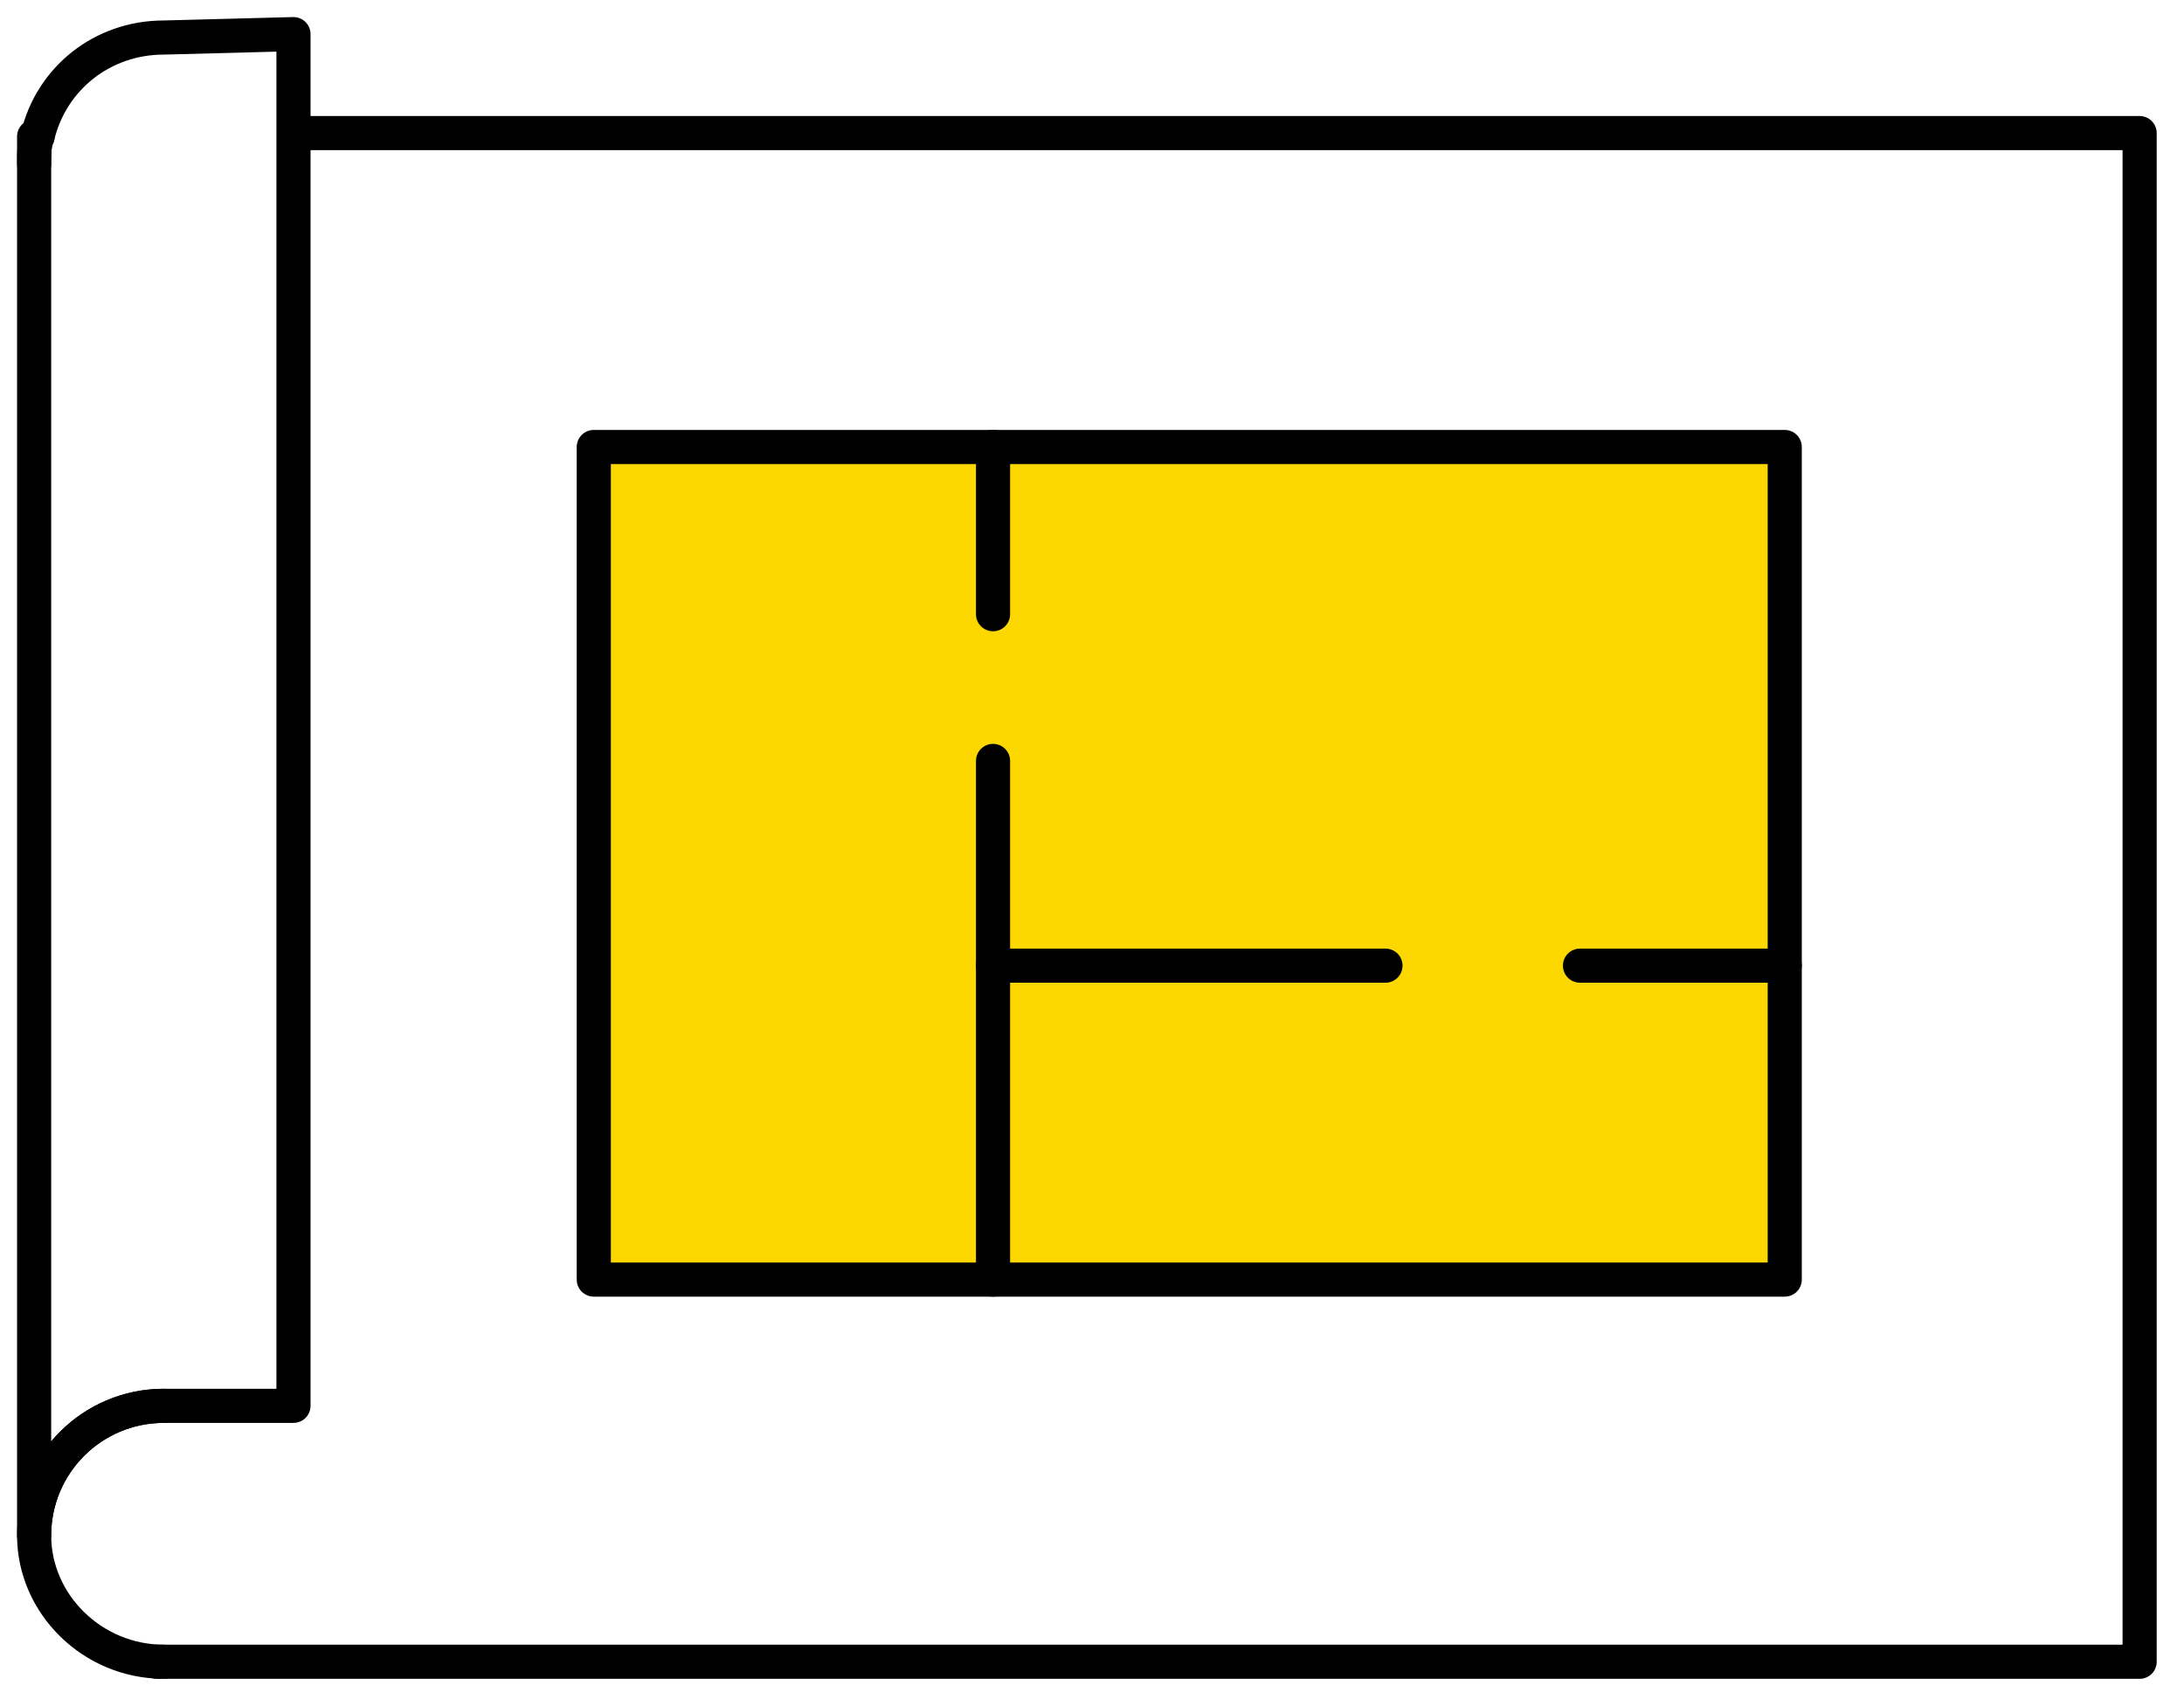
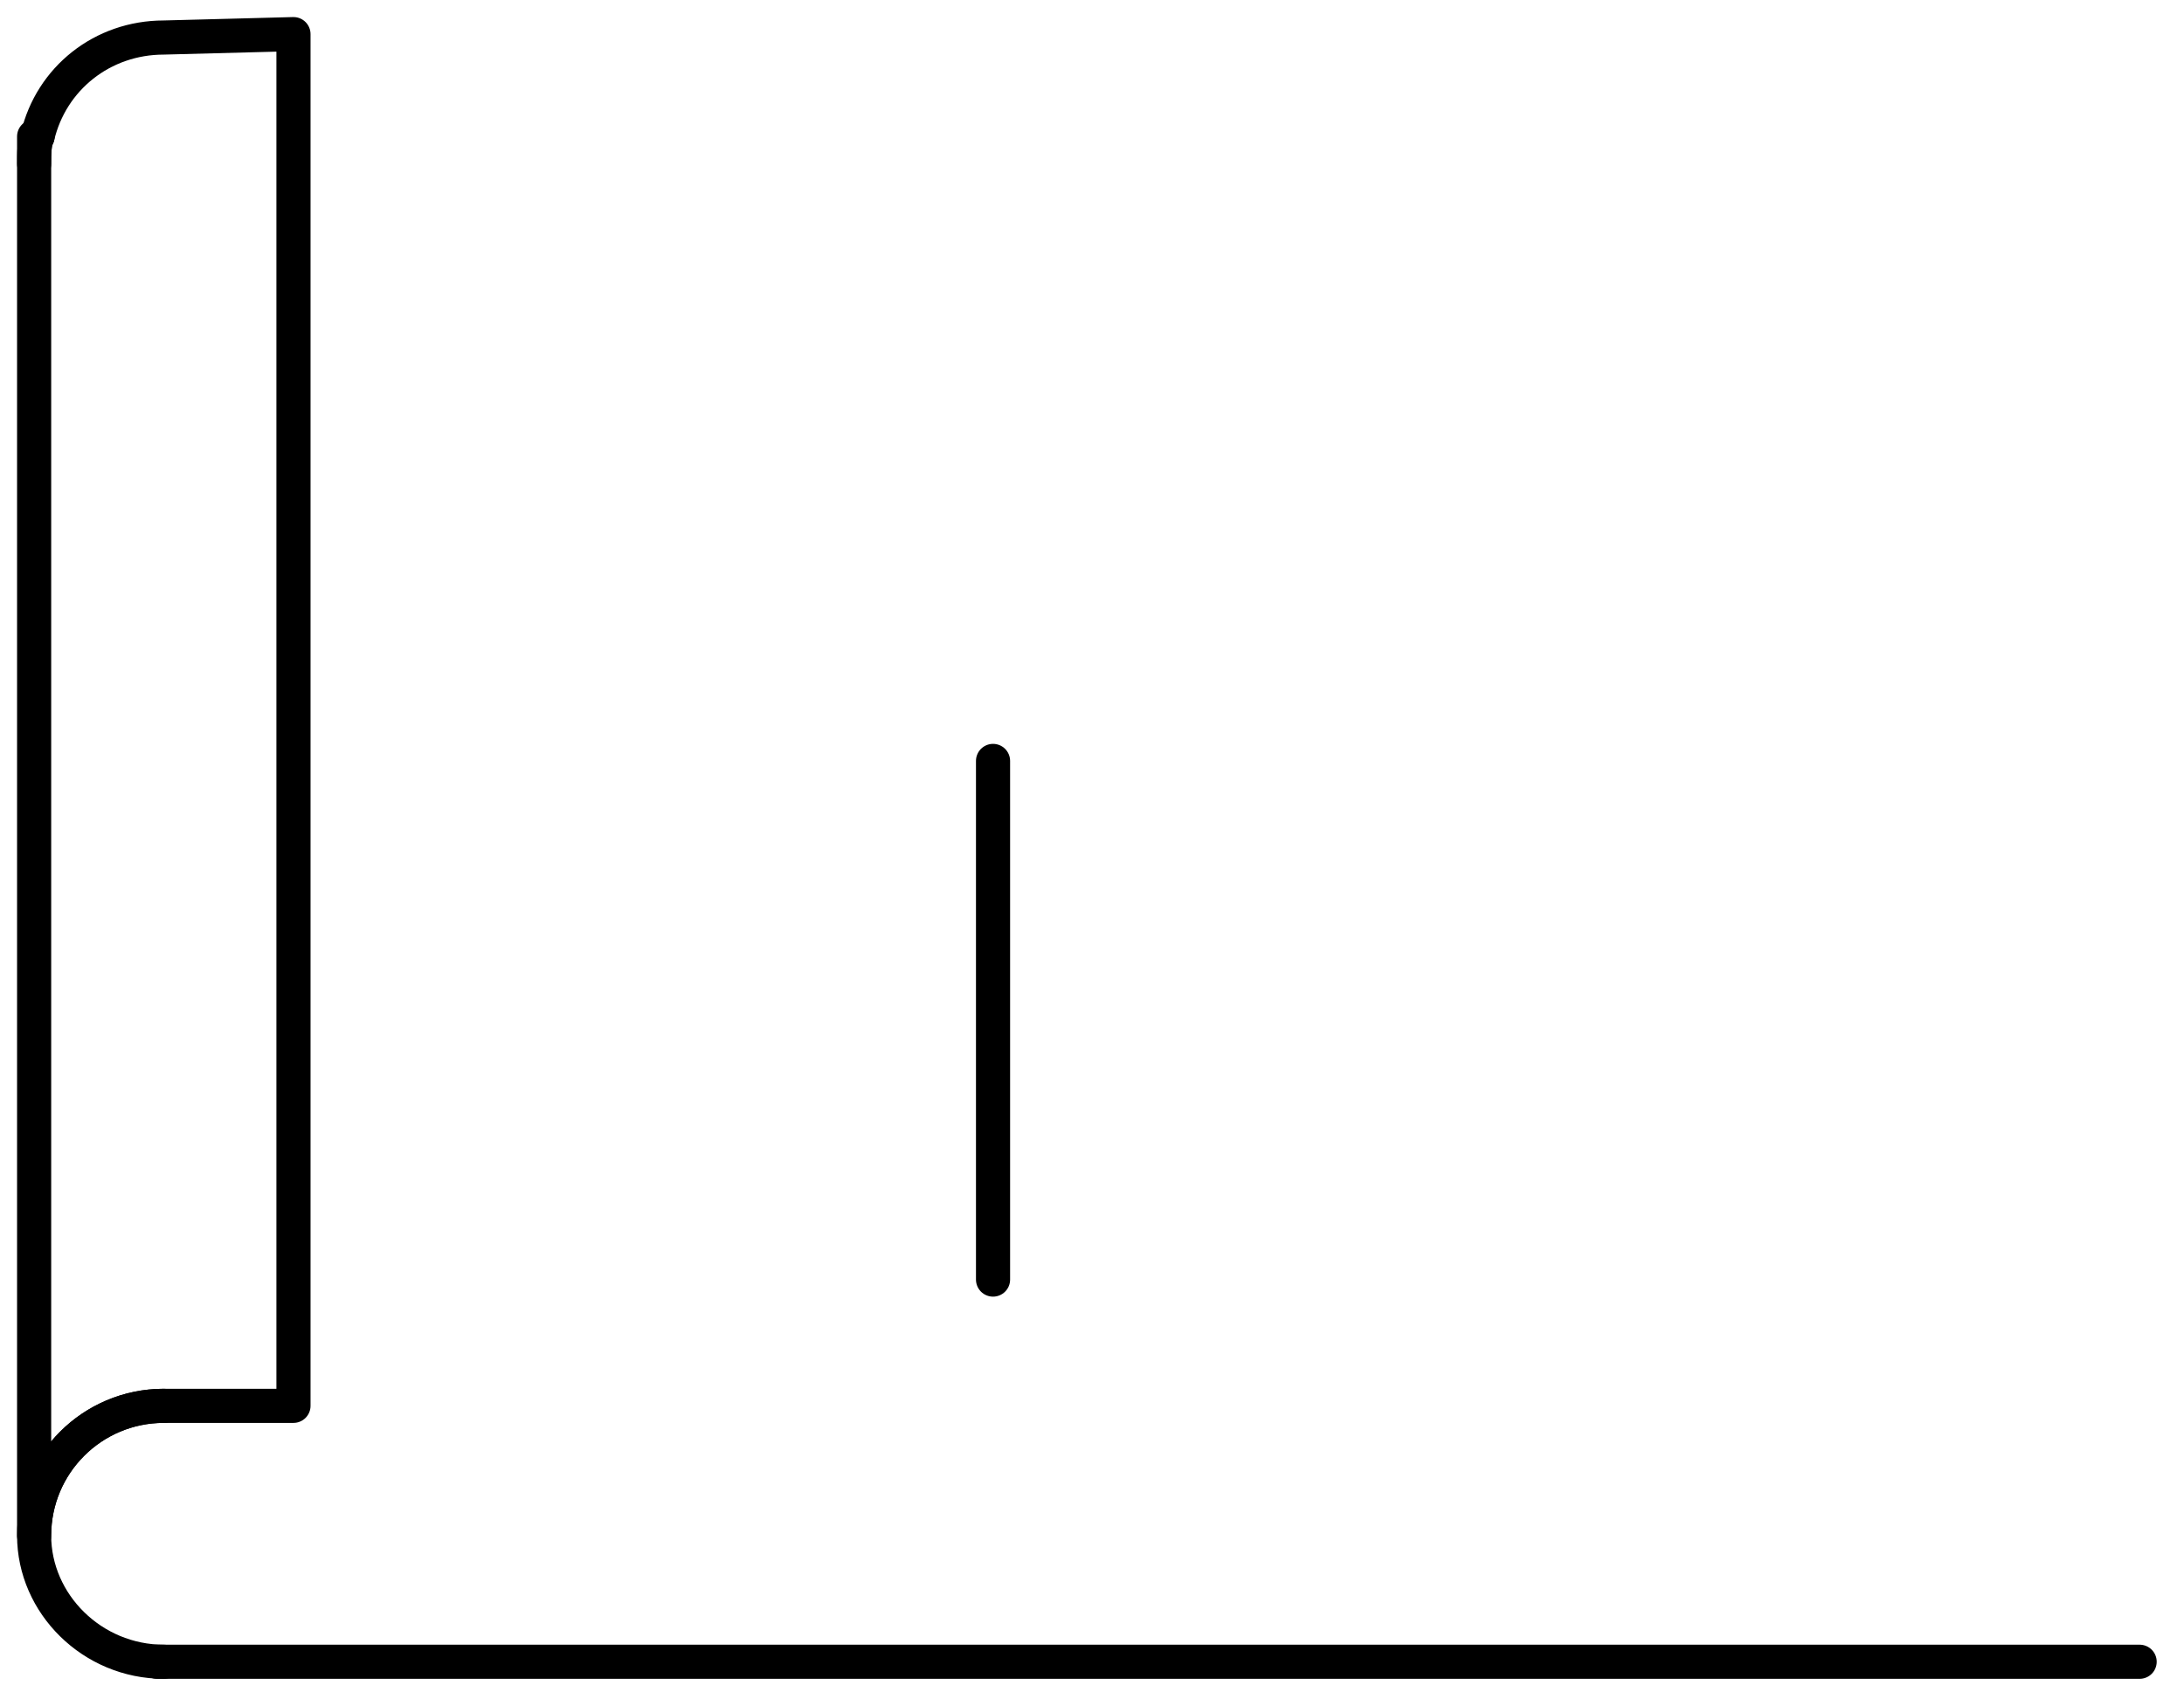
<svg xmlns="http://www.w3.org/2000/svg" width="64" height="50" viewBox="0 0 64 50" fill="none">
  <path d="M8.6 1V41.2H4.8C2.7 41.2 1 42.9 1 45V4.8C1 4.5 1 4.2 1.1 4C1.5 2.3 3 1.1 4.8 1.1L8.6 1Z" stroke="black" stroke-miterlimit="10" stroke-linecap="round" stroke-linejoin="round" />
  <path d="M1.1 3.9C1 4.2 1 4.5 1 4.8V4H1.1V3.9Z" stroke="black" stroke-miterlimit="10" stroke-linecap="round" stroke-linejoin="round" />
-   <path d="M4.6 48.7H62.7V3.9H8.7" stroke="black" stroke-miterlimit="10" stroke-linecap="round" stroke-linejoin="round" />
-   <path d="M52.3 13.1H17.4V37.5H52.3V13.1Z" fill="#FDD800" stroke="black" stroke-miterlimit="10" stroke-linecap="round" stroke-linejoin="round" />
-   <path d="M29.1 18V13.1" stroke="black" stroke-miterlimit="10" stroke-linecap="round" stroke-linejoin="round" />
+   <path d="M4.6 48.7H62.7H8.7" stroke="black" stroke-miterlimit="10" stroke-linecap="round" stroke-linejoin="round" />
  <path d="M29.1 37.5V22.3" stroke="black" stroke-miterlimit="10" stroke-linecap="round" stroke-linejoin="round" />
-   <path d="M40.6 28.3H29.1" stroke="black" stroke-miterlimit="10" stroke-linecap="round" stroke-linejoin="round" />
-   <path d="M52.3 28.3H46.3" stroke="black" stroke-miterlimit="10" stroke-linecap="round" stroke-linejoin="round" />
  <path d="M4.8 48.7C2.7 48.7 1 47 1 45C1 42.9 2.7 41.2 4.8 41.2" stroke="black" stroke-miterlimit="10" stroke-linecap="round" stroke-linejoin="round" />
</svg>